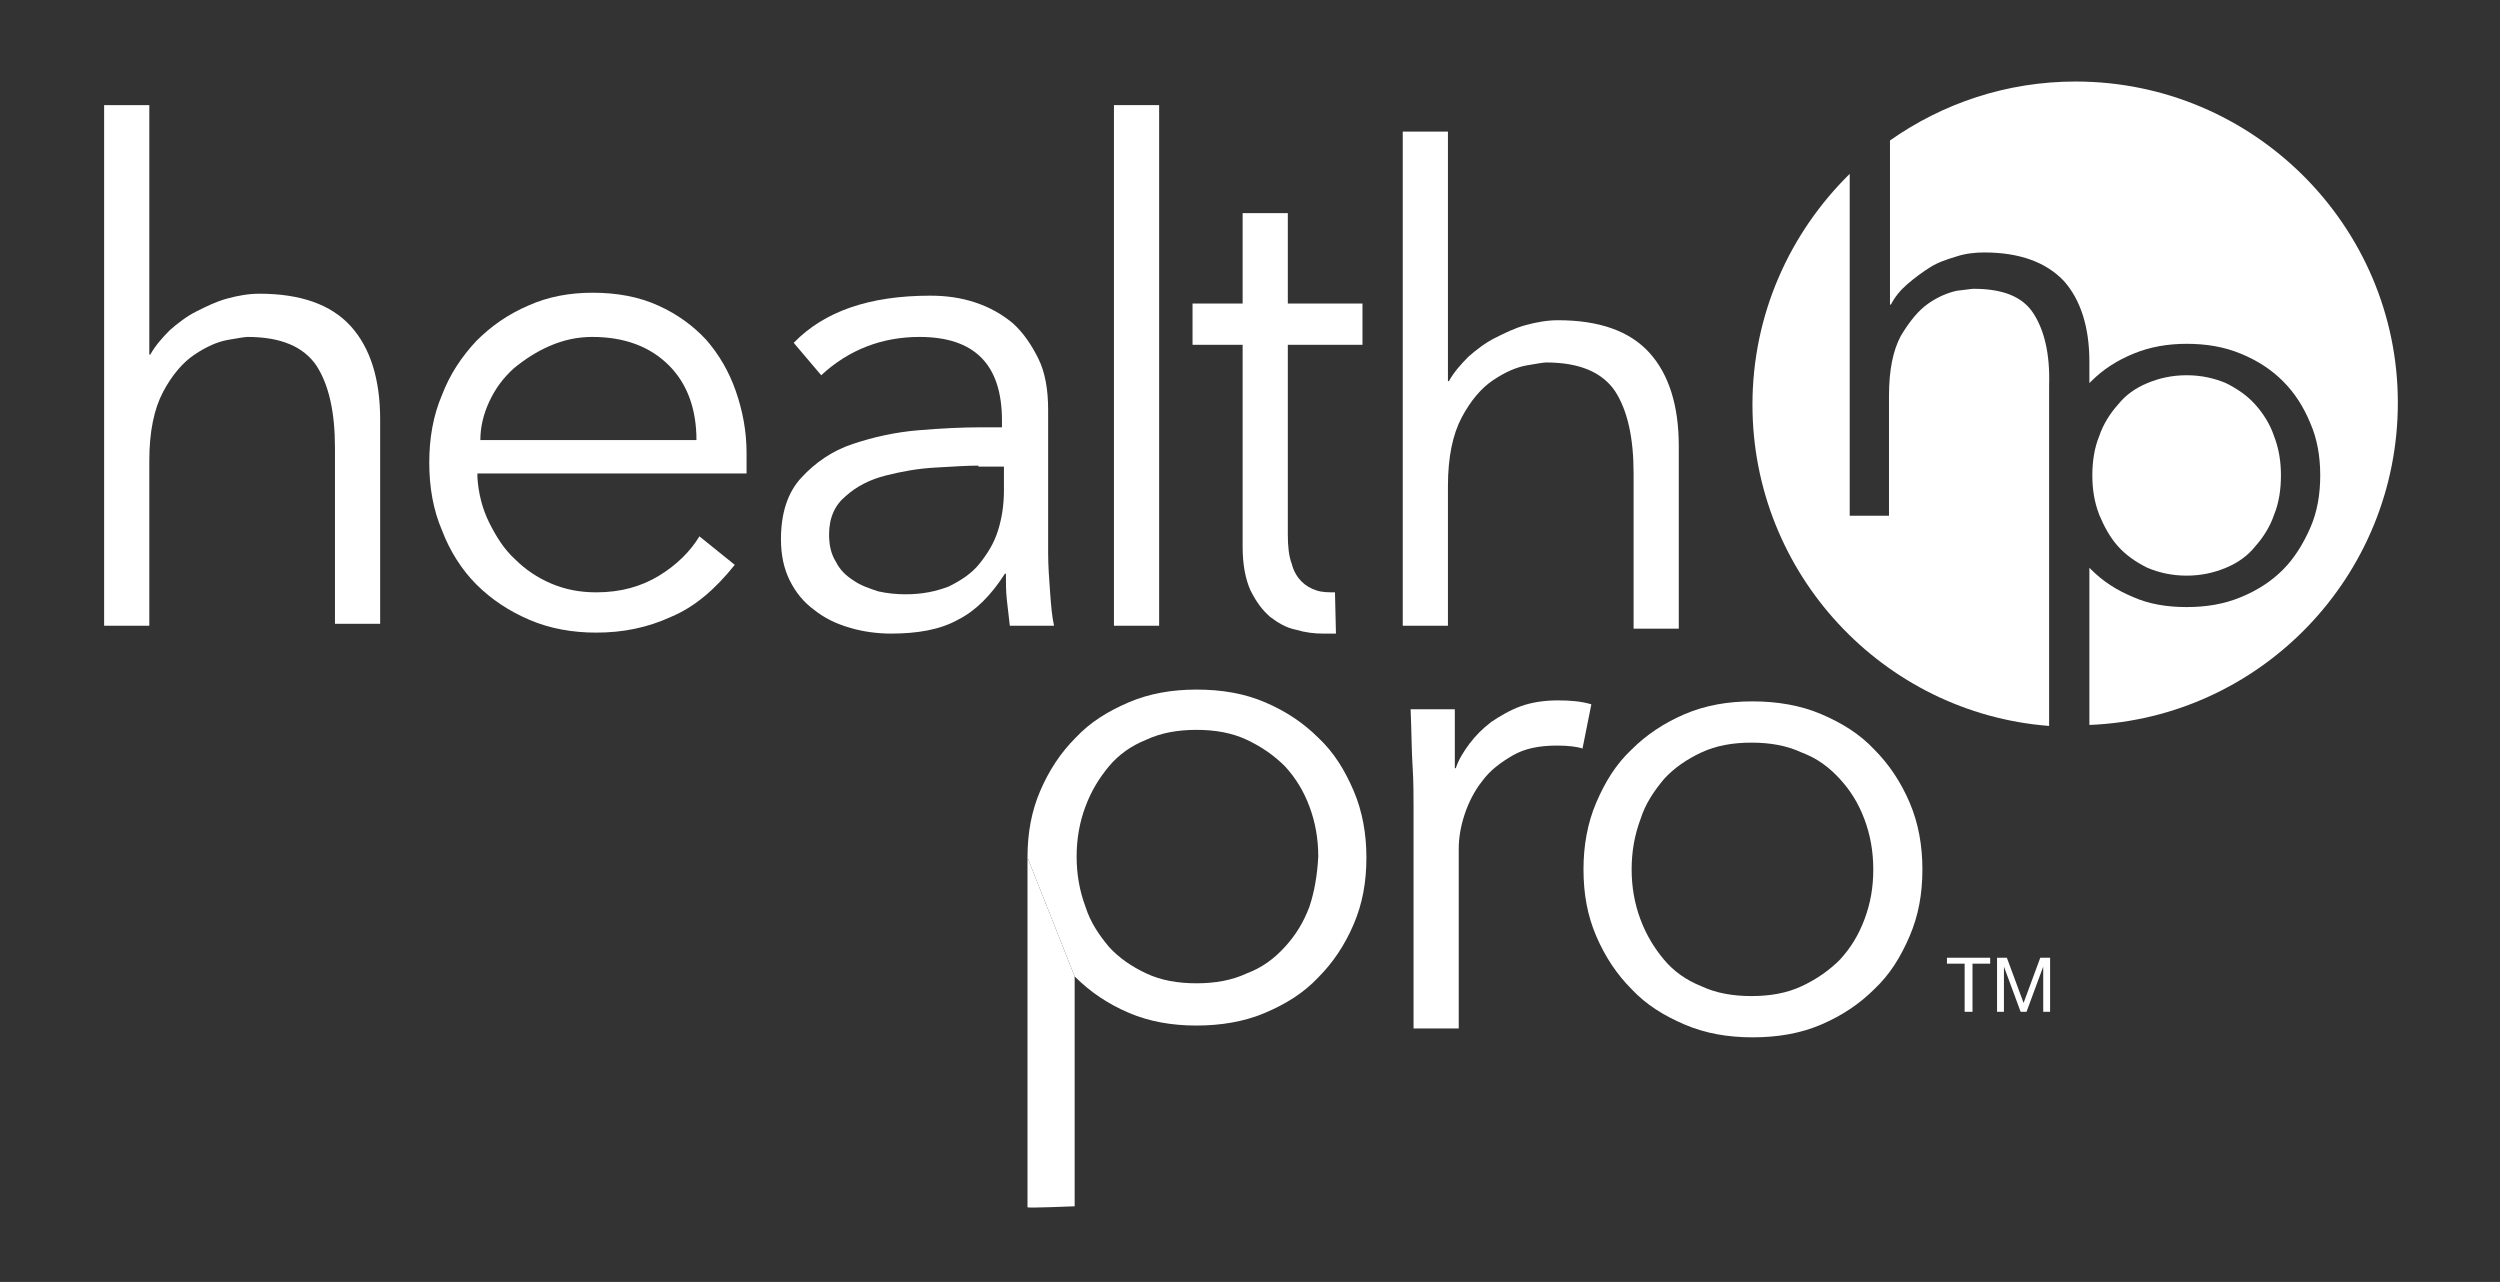
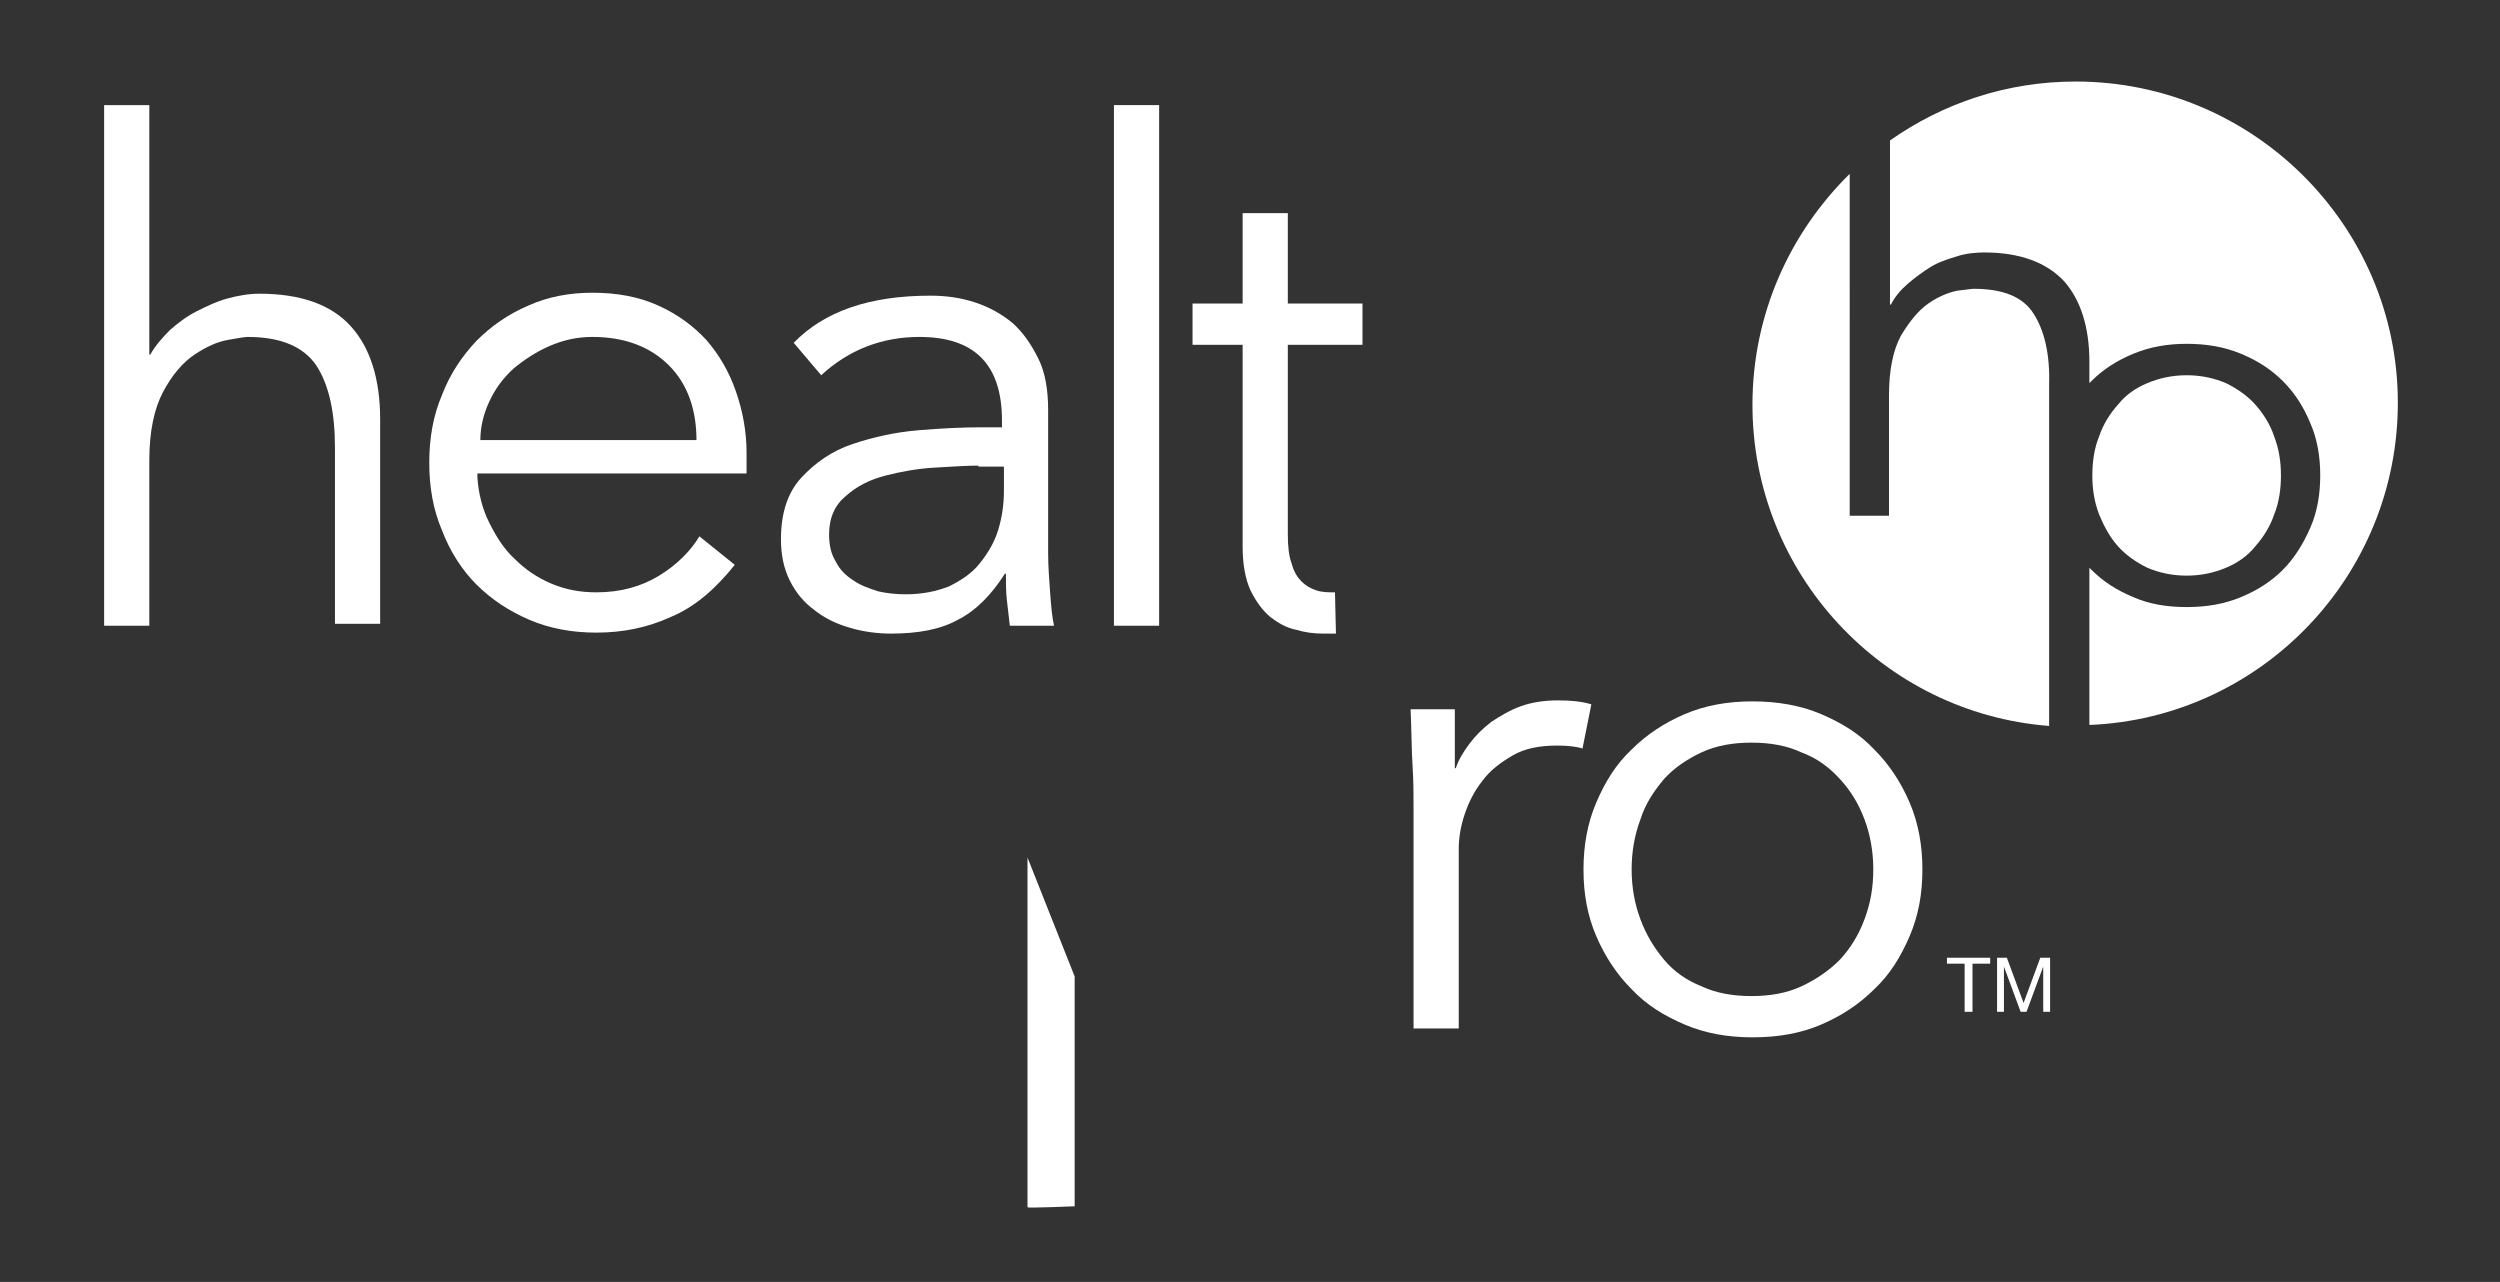
<svg xmlns="http://www.w3.org/2000/svg" version="1.1" id="Layer_1" x="0px" y="0px" viewBox="0 0 254.5 130.5" style="enable-background:new 0 0 254.5 130.5;" xml:space="preserve">
  <rect x="0" y="0" width="254.5" height="130.5" fill="#333333" stroke="none" />
  <style type="text/css">
	.st0{fill:#FFFFFF;}
</style>
  <path class="st0" d="M210,45.9" />
  <path class="st0" d="M207,31.9c-1.1-1.7-3.1-2.5-6.1-2.5c-0.2,0-0.8,0.1-1.7,0.2c-0.9,0.2-1.9,0.6-2.9,1.3c-1,0.7-1.9,1.8-2.8,3.3  c-0.8,1.5-1.2,3.5-1.2,6.1v12.2h-4V17.7c-6.1,6-9.9,14.3-9.9,23.5c0,17.2,13.3,31.4,30.2,32.7V39.2C208.7,36,208.1,33.6,207,31.9z" />
  <path class="st0" d="M173.2,59.3" />
  <path class="st0" d="M10.6,10.7h4.6v25.4h0.1c0.5-0.9,1.2-1.7,2-2.5c0.8-0.7,1.7-1.4,2.7-1.9c1-0.5,2-1,3.1-1.3  c1.1-0.3,2.2-0.5,3.3-0.5c4.2,0,7.3,1.1,9.3,3.3c2,2.2,3,5.4,3,9.5v20.8h-4.6V45.6c0-3.6-0.6-6.4-1.9-8.4c-1.3-1.9-3.6-2.9-7-2.9  c-0.2,0-0.9,0.1-2,0.3c-1.1,0.2-2.2,0.7-3.4,1.5c-1.2,0.8-2.3,2.1-3.2,3.8c-0.9,1.7-1.4,4-1.4,7v16.8h-4.6V10.7z" />
  <path class="st0" d="M48.6,48.6c0.1,1.6,0.5,3.2,1.2,4.6c0.7,1.4,1.5,2.7,2.6,3.7c1.1,1.1,2.3,1.9,3.7,2.5c1.4,0.6,2.9,0.9,4.6,0.9  c2.5,0,4.6-0.6,6.4-1.7c1.8-1.1,3.2-2.5,4.1-4l3.6,2.9c-2,2.5-4.1,4.3-6.5,5.3c-2.4,1.1-4.9,1.6-7.6,1.6c-2.4,0-4.7-0.4-6.8-1.3  c-2.1-0.9-3.9-2.1-5.4-3.6c-1.5-1.5-2.7-3.4-3.5-5.5c-0.9-2.1-1.3-4.4-1.3-6.9c0-2.5,0.4-4.8,1.3-6.9c0.8-2.1,2-3.9,3.5-5.5  c1.5-1.5,3.2-2.7,5.3-3.6c2-0.9,4.2-1.3,6.5-1.3c2.5,0,4.7,0.4,6.7,1.3c2,0.9,3.6,2.1,4.9,3.5c1.3,1.5,2.3,3.2,3,5.2  c0.7,2,1.1,4.1,1.1,6.3v2.1H48.6z M70.9,44.8c0-3.1-0.9-5.7-2.8-7.6c-1.9-1.9-4.5-2.9-7.8-2.9c-1.5,0-2.9,0.3-4.3,0.9  c-1.4,0.6-2.6,1.4-3.7,2.3c-1.1,1-1.9,2.1-2.5,3.4c-0.6,1.3-0.9,2.6-0.9,3.9H70.9z" />
  <path class="st0" d="M102,43.6v-0.8c0-5.7-2.8-8.5-8.4-8.5c-3.8,0-7.2,1.3-10,3.9l-2.8-3.3c3.1-3.2,7.7-4.8,13.9-4.8  c1.6,0,3.1,0.2,4.6,0.7c1.5,0.5,2.7,1.2,3.8,2.1c1.1,1,1.9,2.2,2.6,3.6c0.7,1.4,1,3.2,1,5.2v14.6c0,1.3,0.1,2.6,0.2,4  c0.1,1.4,0.2,2.5,0.4,3.4h-4.5c-0.1-0.8-0.2-1.7-0.3-2.6c-0.1-0.9-0.1-1.8-0.1-2.7h-0.1c-1.4,2.2-3,3.8-4.8,4.7  c-1.8,1-4.1,1.4-6.8,1.4c-1.4,0-2.9-0.2-4.2-0.6c-1.4-0.4-2.6-1-3.6-1.8c-1.1-0.8-1.9-1.8-2.5-3c-0.6-1.2-0.9-2.6-0.9-4.2  c0-2.7,0.7-4.8,2.1-6.3c1.4-1.5,3.1-2.7,5.2-3.4c2.1-0.7,4.3-1.2,6.7-1.4c2.4-0.2,4.5-0.3,6.5-0.3H102z M99.6,47.4  c-1.2,0-2.6,0.1-4.4,0.2c-1.8,0.1-3.4,0.4-5,0.8c-1.6,0.4-3,1.1-4.1,2.1c-1.1,0.9-1.7,2.2-1.7,3.9c0,1.1,0.2,2,0.7,2.8  c0.4,0.8,1,1.4,1.8,1.9c0.7,0.5,1.6,0.8,2.5,1.1c0.9,0.2,1.8,0.3,2.8,0.3c1.7,0,3.1-0.3,4.4-0.8c1.2-0.6,2.3-1.3,3.1-2.3  c0.8-1,1.5-2.1,1.9-3.4c0.4-1.3,0.6-2.6,0.6-4.1v-2.4H99.6z" />
  <path class="st0" d="M118,63.7h-4.6v-53h4.6V63.7z" />
  <path class="st0" d="M136,64.5c-0.4,0-0.8,0-1.3,0c-0.9,0-1.8-0.1-2.8-0.4c-1-0.2-1.8-0.7-2.6-1.3c-0.8-0.7-1.4-1.5-2-2.7  c-0.5-1.1-0.8-2.6-0.8-4.4V35.1h-5.1v-4.2h5.1v-9.2h4.6v9.2h7.6v4.2h-7.6v19.3c0,1.2,0.1,2.2,0.4,3c0.2,0.8,0.6,1.4,1,1.8  c0.4,0.4,0.9,0.7,1.5,0.9c0.6,0.2,1.2,0.2,1.9,0.2L136,64.5z" />
-   <path class="st0" d="M142.8,13.4h4.6v25.4h0.1c0.5-0.9,1.2-1.7,2-2.5c0.8-0.7,1.7-1.4,2.7-1.9c1-0.5,2-1,3.1-1.3  c1.1-0.3,2.2-0.5,3.3-0.5c4.2,0,7.3,1.1,9.3,3.3c2,2.2,3,5.4,3,9.5v18.6h-4.6V48.2c0-3.6-0.6-6.4-1.9-8.4c-1.3-1.9-3.6-2.9-7-2.9  c-0.2,0-0.9,0.1-2,0.3c-1.1,0.2-2.2,0.7-3.4,1.5c-1.2,0.8-2.3,2.1-3.2,3.8c-0.9,1.7-1.4,4-1.4,7v14.2h-4.6V13.4z" />
  <path class="st0" d="M152.3,75.2" />
-   <path class="st0" d="M109.4,99.4C109.4,99.4,109.5,99.5,109.4,99.4c1.6,1.6,3.4,2.8,5.5,3.7c2.1,0.9,4.4,1.3,6.9,1.3  c2.5,0,4.9-0.4,7-1.3c2.1-0.9,3.9-2,5.4-3.6c1.5-1.5,2.7-3.3,3.6-5.4c0.9-2.1,1.3-4.3,1.3-6.8c0-2.4-0.4-4.7-1.3-6.8  c-0.9-2.1-2-3.9-3.6-5.4c-1.5-1.5-3.3-2.7-5.4-3.6c-2.1-0.9-4.4-1.3-7-1.3c-2.5,0-4.8,0.4-6.9,1.3c-2.1,0.9-3.9,2-5.4,3.6  c-1.5,1.5-2.7,3.3-3.6,5.4c-0.9,2.1-1.3,4.3-1.3,6.8c0,0,0,0,0,0 M133.3,92.3c-0.6,1.6-1.4,2.9-2.5,4.1c-1.1,1.2-2.3,2.1-3.9,2.7  c-1.5,0.7-3.2,1-5.1,1c-1.9,0-3.6-0.3-5.1-1c-1.5-0.7-2.8-1.6-3.8-2.7c-1-1.2-1.9-2.5-2.4-4.1c-0.6-1.6-0.9-3.3-0.9-5.1  c0-1.8,0.3-3.5,0.9-5.1c0.6-1.6,1.4-2.9,2.4-4.1c1-1.2,2.3-2.1,3.8-2.7c1.5-0.7,3.2-1,5.1-1c1.9,0,3.6,0.3,5.1,1  c1.5,0.7,2.8,1.6,3.9,2.7c1.1,1.2,1.9,2.5,2.5,4.1c0.6,1.6,0.9,3.3,0.9,5.1C134.1,89.1,133.8,90.8,133.3,92.3z" />
  <path class="st0" d="M104.6,87.3" />
  <path class="st0" d="M109.4,99.4" />
  <path class="st0" d="M143.9,82.4c0-1.4,0-2.9-0.1-4.4c-0.1-1.5-0.1-3.4-0.2-5.8h4.5v6h0.1c0.3-0.9,0.8-1.7,1.4-2.5  c0.6-0.8,1.3-1.5,2.2-2.2c0.9-0.6,1.9-1.2,3-1.6c1.1-0.4,2.4-0.6,3.8-0.6c1.3,0,2.4,0.1,3.4,0.4l-0.9,4.5c-0.6-0.2-1.5-0.3-2.6-0.3  c-1.8,0-3.3,0.3-4.5,1c-1.2,0.7-2.3,1.5-3.1,2.6c-0.8,1-1.4,2.2-1.8,3.4c-0.4,1.2-0.6,2.4-0.6,3.5v18.3h-4.6V82.4z" />
  <path class="st0" d="M195.7,88.5c0,2.5-0.4,4.7-1.3,6.8c-0.9,2.1-2,3.9-3.6,5.4c-1.5,1.5-3.3,2.7-5.4,3.6c-2.1,0.9-4.4,1.3-7,1.3  c-2.5,0-4.8-0.4-6.9-1.3c-2.1-0.9-3.9-2-5.4-3.6c-1.5-1.5-2.7-3.3-3.6-5.4c-0.9-2.1-1.3-4.3-1.3-6.8c0-2.4,0.4-4.7,1.3-6.8  c0.9-2.1,2-3.9,3.6-5.4c1.5-1.5,3.3-2.7,5.4-3.6c2.1-0.9,4.4-1.3,6.9-1.3c2.5,0,4.9,0.4,7,1.3c2.1,0.9,3.9,2,5.4,3.6  c1.5,1.5,2.7,3.3,3.6,5.4C195.3,83.8,195.7,86.1,195.7,88.5z M190.7,88.5c0-1.8-0.3-3.5-0.9-5.1c-0.6-1.6-1.4-2.9-2.5-4.1  c-1.1-1.2-2.3-2.1-3.9-2.7c-1.5-0.7-3.2-1-5.1-1c-1.9,0-3.6,0.3-5.1,1c-1.5,0.7-2.8,1.6-3.8,2.7c-1,1.2-1.9,2.5-2.4,4.1  c-0.6,1.6-0.9,3.3-0.9,5.1c0,1.8,0.3,3.5,0.9,5.1c0.6,1.6,1.4,2.9,2.4,4.1c1,1.2,2.3,2.1,3.8,2.7c1.5,0.7,3.2,1,5.1,1  c1.9,0,3.6-0.3,5.1-1c1.5-0.7,2.8-1.6,3.9-2.7c1.1-1.2,1.9-2.5,2.5-4.1C190.4,92,190.7,90.4,190.7,88.5z" />
  <path class="st0" d="M109.4,99.4v23.4c0,0-4.7,0.2-4.8,0.1V87.3" />
  <g>
    <path class="st0" d="M211.3,8.3c-7,0-13.5,2.2-18.9,6V31h0.1c0.4-0.8,1-1.5,1.7-2.1c0.7-0.6,1.5-1.2,2.3-1.7   c0.8-0.5,1.7-0.8,2.7-1.1c0.9-0.3,1.9-0.4,2.8-0.4c3.6,0,6.3,1,8.1,2.9c1.7,1.9,2.6,4.7,2.6,8.2V39c0.1-0.1,0.1-0.1,0.2-0.2   c1.2-1.2,2.6-2.1,4.3-2.8c1.7-0.7,3.5-1,5.4-1c2,0,3.8,0.3,5.5,1c1.7,0.7,3.1,1.6,4.3,2.8c1.2,1.2,2.1,2.6,2.8,4.3   c0.7,1.6,1,3.4,1,5.3c0,1.9-0.3,3.7-1,5.3c-0.7,1.6-1.6,3.1-2.8,4.3c-1.2,1.2-2.6,2.1-4.3,2.8c-1.7,0.7-3.5,1-5.5,1   c-2,0-3.8-0.3-5.4-1c-1.7-0.7-3.1-1.6-4.3-2.8c-0.1-0.1-0.1-0.1-0.2-0.2v16c17.4-0.7,31.4-15.1,31.4-32.8   C244.1,23,229.4,8.3,211.3,8.3z" />
    <path class="st0" d="M229.6,41.2c-0.8-0.9-1.8-1.6-3-2.2c-1.2-0.5-2.5-0.8-4-0.8c-1.5,0-2.8,0.3-4,0.8c-1.2,0.5-2.2,1.2-3,2.2   c-0.8,0.9-1.5,2-1.9,3.2c-0.5,1.2-0.7,2.6-0.7,4c0,1.4,0.2,2.7,0.7,4c0.5,1.2,1.1,2.3,1.9,3.2c0.8,0.9,1.8,1.6,3,2.2   c1.2,0.5,2.5,0.8,4,0.8c1.5,0,2.8-0.3,4-0.8c1.2-0.5,2.2-1.2,3-2.2c0.8-0.9,1.5-2,1.9-3.2c0.5-1.2,0.7-2.6,0.7-4   c0-1.4-0.2-2.7-0.7-4C231.1,43.2,230.4,42.1,229.6,41.2z" />
  </g>
  <path class="st0" d="M212.6,48.1" />
  <g>
    <path class="st0" d="M198.2,98.1v-0.6h4.4v0.6h-1.8v4.9H200v-4.9H198.2z" />
    <path class="st0" d="M204.3,97.5l1.7,4.6l1.7-4.6h1v5.5h-0.7v-4.6h0l-1.7,4.6h-0.6l-1.7-4.6h0v4.6h-0.7v-5.5H204.3z" />
  </g>
</svg>